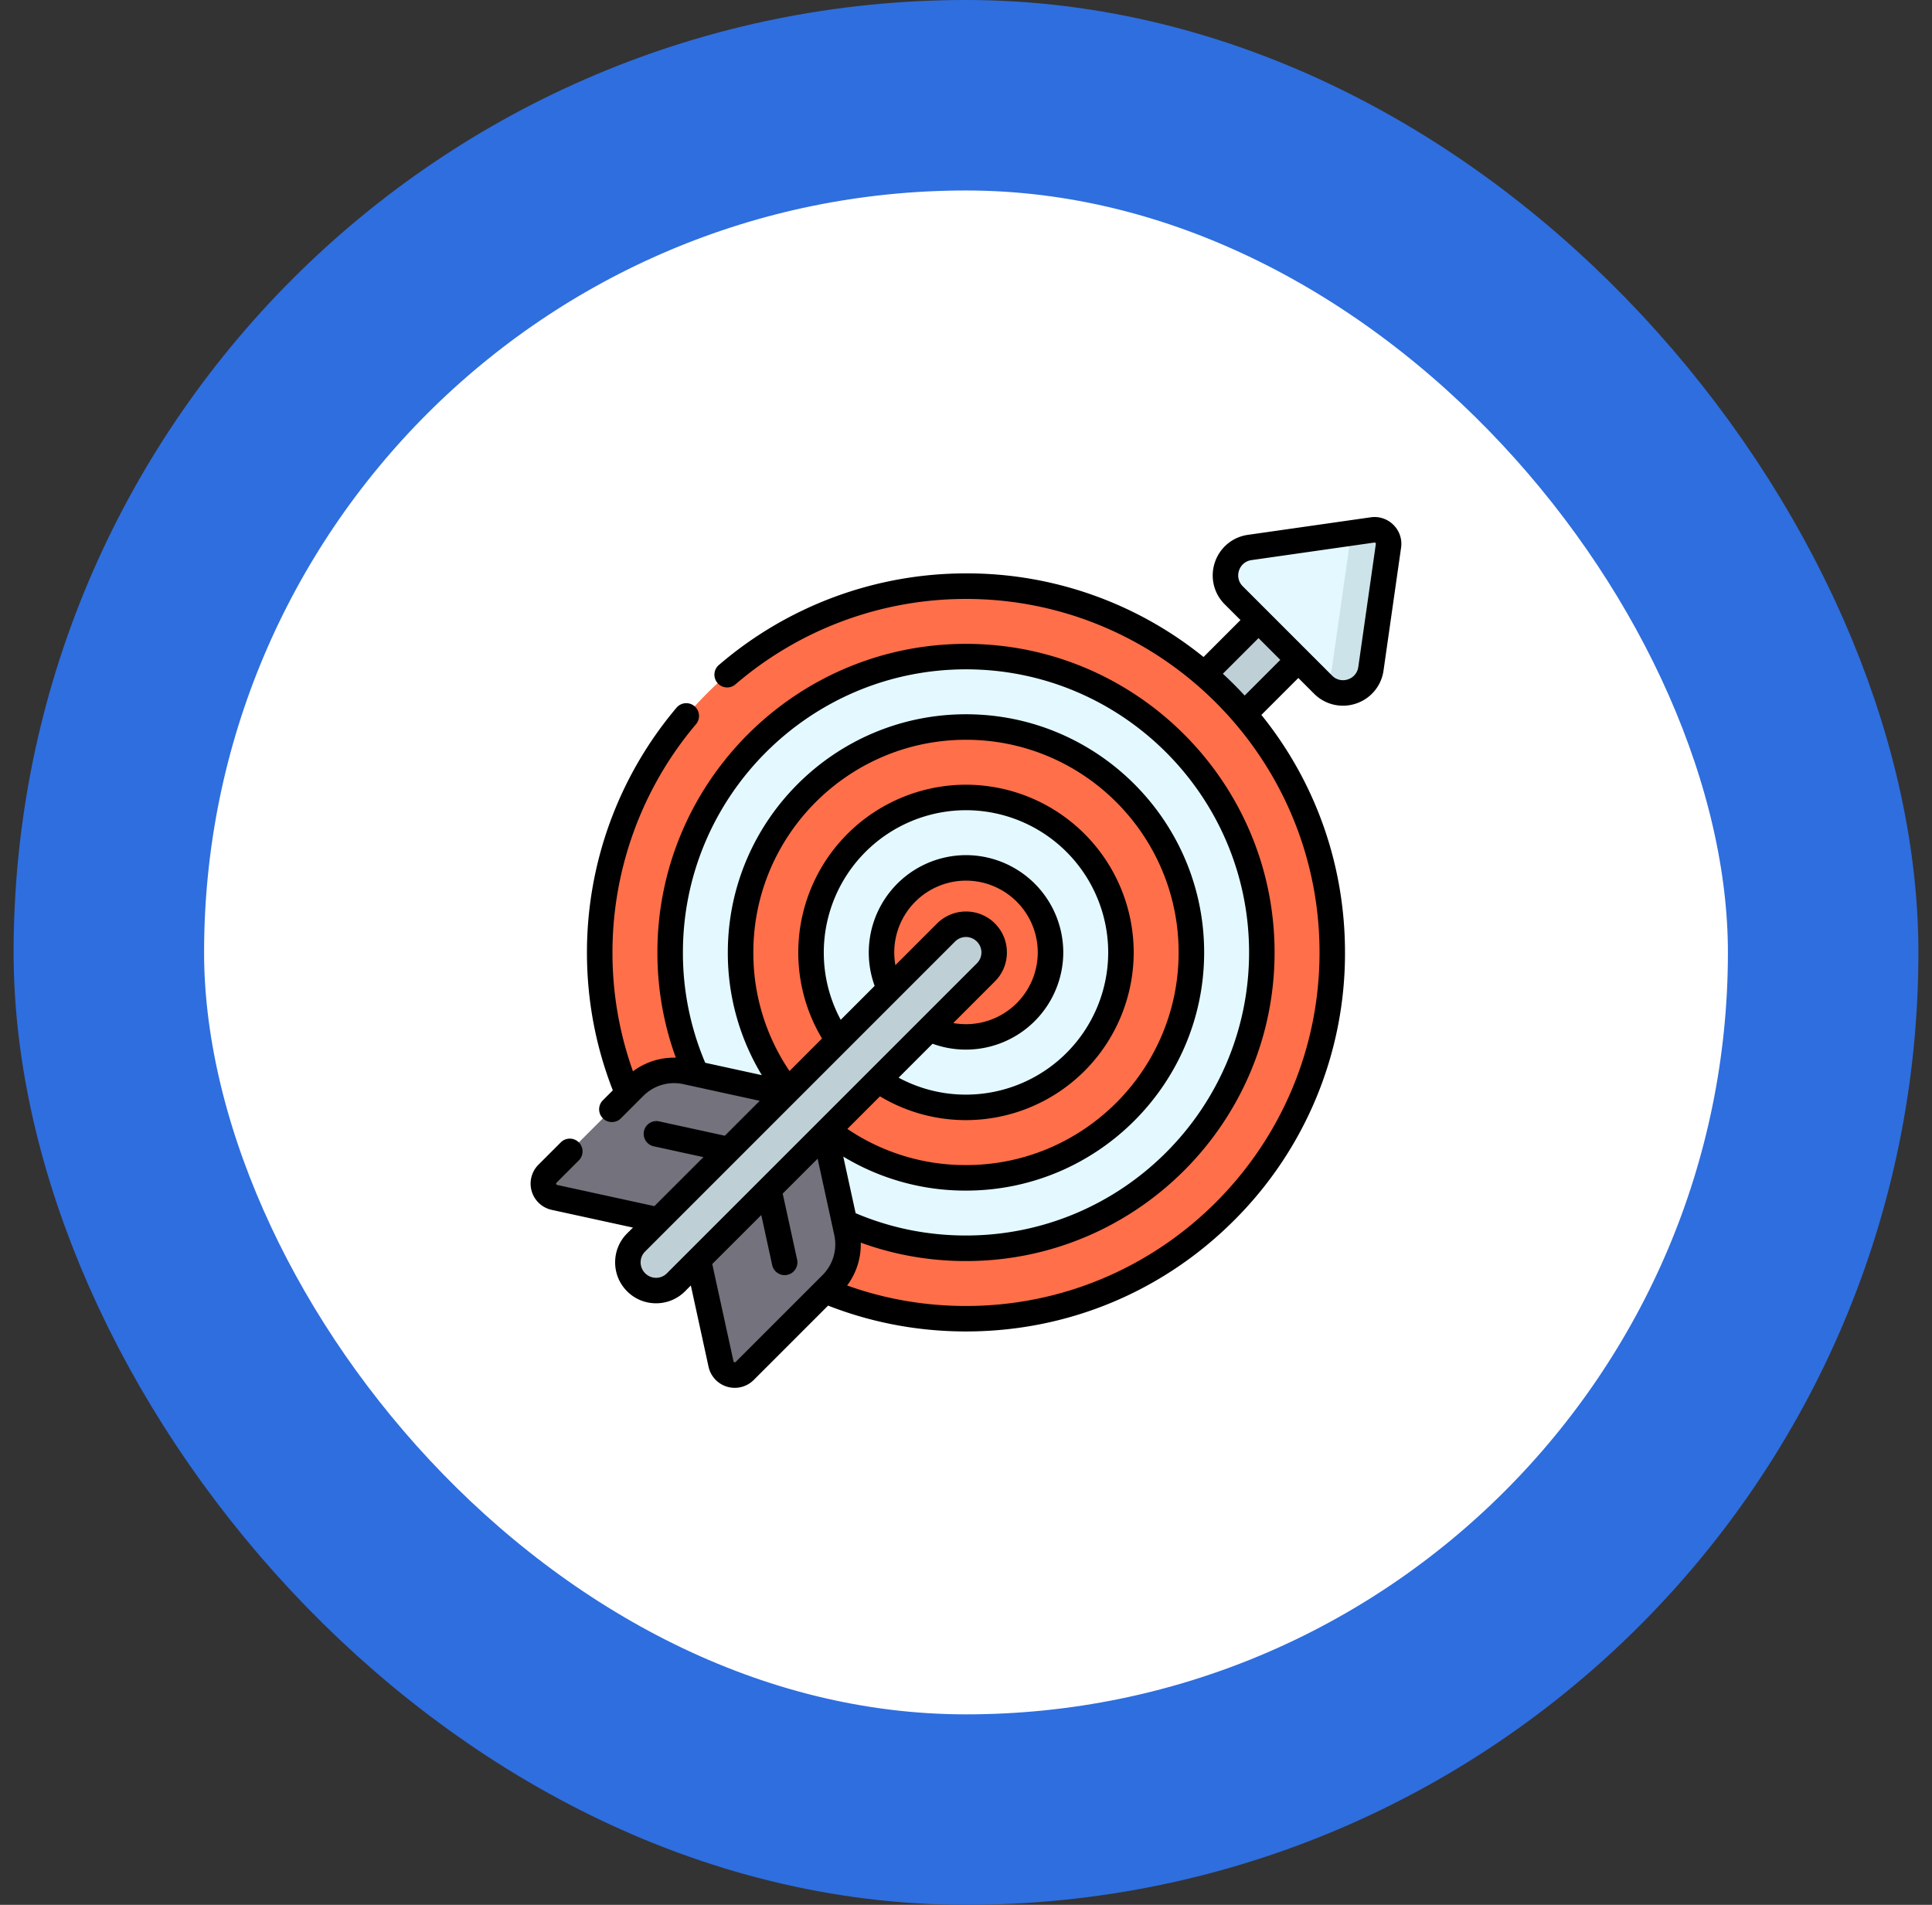
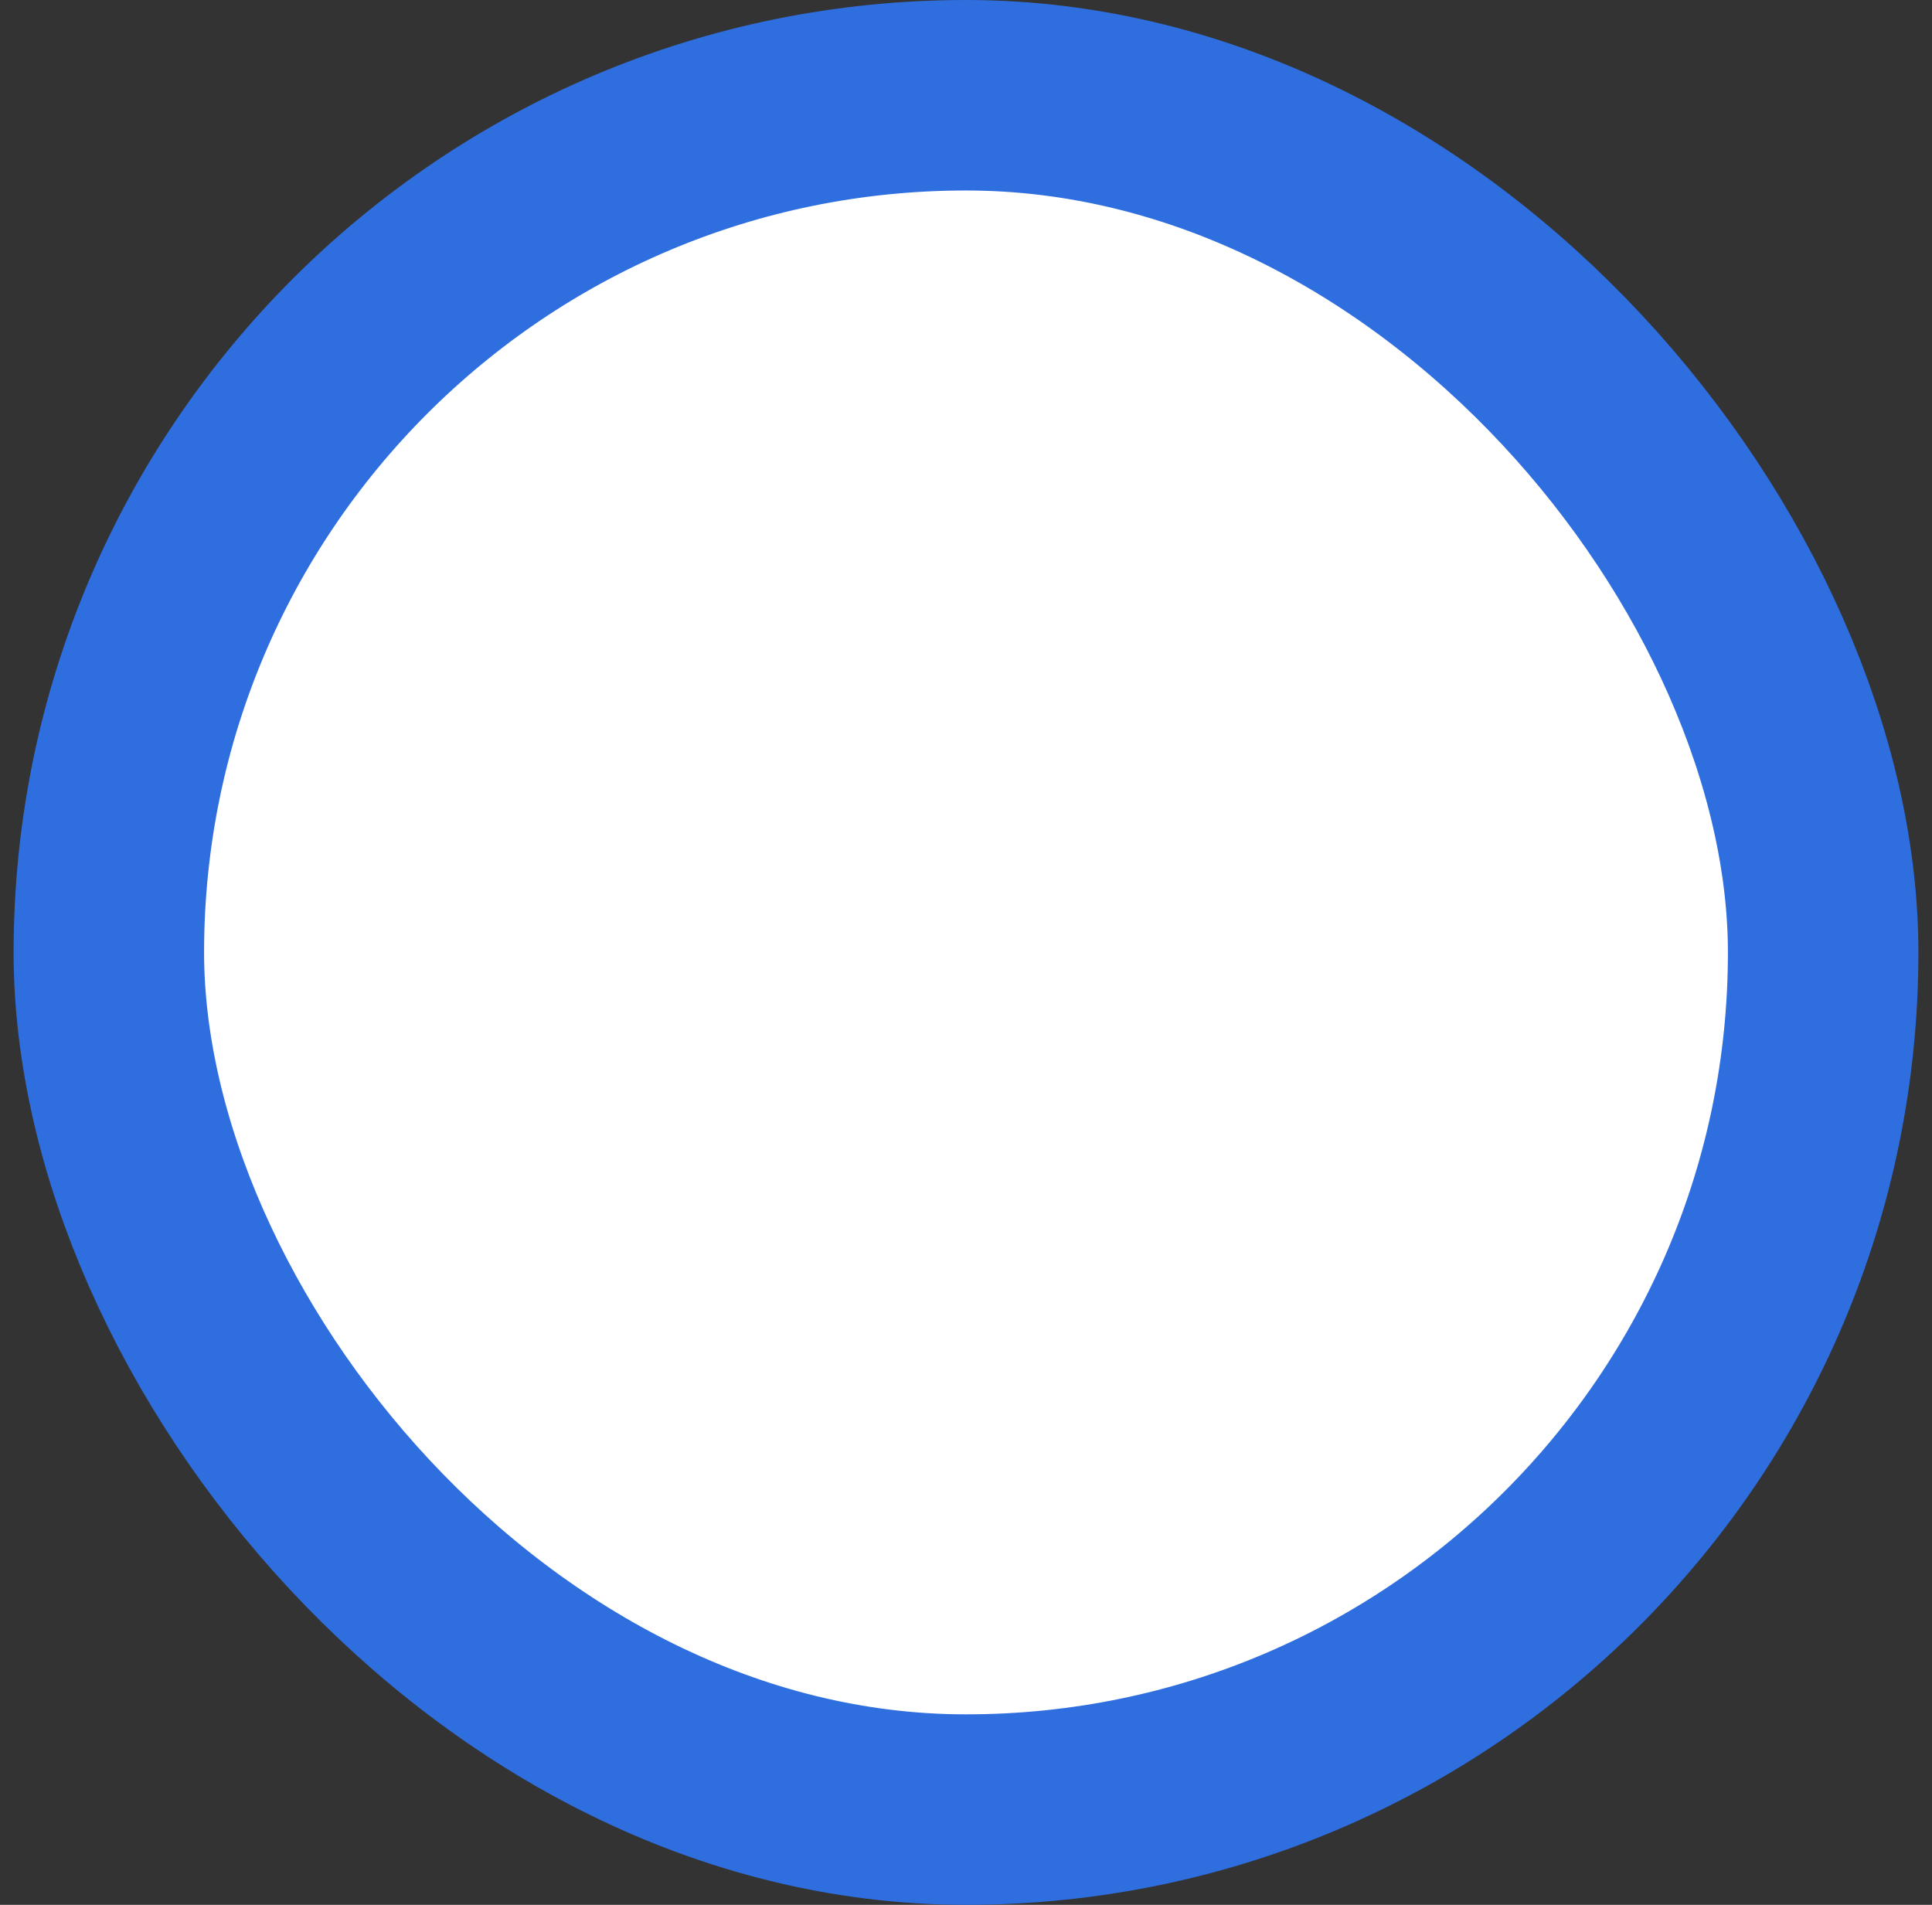
<svg xmlns="http://www.w3.org/2000/svg" width="71" height="70" fill="none">
  <rect width="100%" height="100%" fill="#333333" stroke="none" />
  <rect width="63" height="63" x="4" y="3.5" fill="#fff" rx="31.5" />
  <rect width="63" height="63" x="4" y="3.5" stroke="#2E6EDF" stroke-width="7" rx="31.5" />
  <g clip-path="url(#a)">
    <path fill="#BFCFD6" d="m46.959 22.078-3.41 3.41 1.387 1.541 3.564-3.564-1.541-1.387Z" />
    <path fill="#FF6F4A" d="M23.072 40.18A13.42 13.42 0 0 1 22.039 35c0-7.434 6.026-13.46 13.46-13.46 7.435 0 13.461 6.026 13.461 13.46 0 7.434-6.026 13.46-13.46 13.46a13.42 13.42 0 0 1-5.18-1.032l-7.248-7.249Z" />
    <path fill="#E3F9FF" d="M25.583 39.464A10.833 10.833 0 0 1 24.628 35c0-6.005 4.867-10.872 10.872-10.872 6.004 0 10.872 4.867 10.872 10.872 0 6.004-4.868 10.872-10.872 10.872-1.59 0-3.101-.342-4.463-.956l-5.454-5.453Z" />
-     <path fill="#FF6F4A" d="M28.956 40.08a8.283 8.283 0 1 1 1.464 1.464l-1.464-1.464Z" />
    <path fill="#E3F9FF" d="M30.807 38.227a5.695 5.695 0 1 1 1.464 1.464l-1.464-1.464ZM50.38 24.574l.646-4.514a.518.518 0 0 0-.586-.586l-4.515.645a1.035 1.035 0 0 0-.585 1.757l3.283 3.284a1.035 1.035 0 0 0 1.758-.586Z" />
    <path fill="#CDE3EA" d="m50.44 19.474-1.002.143c.113.11.175.27.15.443l-.644 4.514a1.02 1.02 0 0 1-.305.6 1.035 1.035 0 0 0 1.742-.6l.645-4.514a.518.518 0 0 0-.586-.586Z" />
    <path fill="#FF6F4A" d="M32.696 36.34a3.106 3.106 0 1 1 1.464 1.464l-1.464-1.464Z" />
    <path fill="#74727D" d="m30.323 41.642.794 3.643a2.07 2.07 0 0 1-.559 1.906l-3.19 3.189a.518.518 0 0 1-.871-.256l-.834-3.822-1.464-1.465-3.822-.833a.518.518 0 0 1-.256-.872l3.19-3.19a2.07 2.07 0 0 1 1.905-.559l3.643.795 1.464 1.464Z" />
    <path fill="#BFCFD6" d="M24.11 47.425a1.036 1.036 0 0 1-.732-1.767l11.39-11.39a1.036 1.036 0 0 1 1.465 1.464l-11.39 11.39a1.032 1.032 0 0 1-.732.303Z" />
    <path fill="#000" d="M51.21 19.29a.978.978 0 0 0-.836-.28l-4.515.645a1.496 1.496 0 0 0-1.214 1.014 1.496 1.496 0 0 0 .363 1.539l.579.578-1.358 1.358a13.823 13.823 0 0 0-8.73-3.073 13.93 13.93 0 0 0-9.063 3.352.469.469 0 1 0 .61.711A12.991 12.991 0 0 1 35.5 22.01c7.163 0 12.992 5.828 12.992 12.991 0 7.164-5.828 12.992-12.992 12.992-1.504 0-2.97-.253-4.368-.753.34-.456.516-1.008.501-1.575 1.235.45 2.532.677 3.867.677 6.253 0 11.34-5.087 11.34-11.34 0-6.254-5.087-11.341-11.34-11.341-6.254 0-11.341 5.087-11.341 11.34 0 1.335.228 2.632.677 3.867a2.523 2.523 0 0 0-1.575.501A12.925 12.925 0 0 1 22.508 35c0-3.07 1.09-6.048 3.07-8.387a.469.469 0 1 0-.716-.606A13.937 13.937 0 0 0 21.57 35c0 1.751.32 3.454.951 5.068l-.375.375a.469.469 0 0 0 .663.663l.596-.596.002-.003.234-.233c.388-.388.939-.55 1.475-.433l2.804.612-1.283 1.283-2.427-.53a.469.469 0 0 0-.2.916l1.84.401-1.802 1.801-3.572-.779a.044.044 0 0 1-.036-.034c-.009-.028.006-.042.012-.048l.81-.81a.469.469 0 1 0-.663-.663l-.81.81a.986.986 0 0 0 .487 1.661l2.985.651-.215.214c-.284.284-.44.662-.44 1.064s.156.78.44 1.064c.284.284.662.44 1.064.44s.78-.156 1.064-.44l.214-.215.65 2.985a.986.986 0 0 0 1.662.487l2.732-2.732c1.614.63 3.317.95 5.068.95 3.72 0 7.218-1.448 9.85-4.08A13.838 13.838 0 0 0 49.428 35c0-3.214-1.083-6.262-3.073-8.728l1.358-1.358.578.578a1.496 1.496 0 0 0 1.54.363 1.496 1.496 0 0 0 1.013-1.214l.645-4.514a.978.978 0 0 0-.28-.838ZM36.564 33.936a1.506 1.506 0 0 0-2.127 0l-1.532 1.532a2.64 2.64 0 0 1 2.596-3.106A2.64 2.64 0 0 1 38.137 35a2.64 2.64 0 0 1-3.106 2.596l1.532-1.532c.284-.284.44-.662.44-1.064s-.156-.78-.44-1.063Zm-2.293 4.42A3.58 3.58 0 0 0 39.075 35a3.58 3.58 0 0 0-3.575-3.575 3.58 3.58 0 0 0-3.357 4.805l-1.247 1.246A5.198 5.198 0 0 1 30.274 35a5.232 5.232 0 0 1 5.226-5.226A5.232 5.232 0 0 1 40.726 35a5.232 5.232 0 0 1-5.226 5.226 5.199 5.199 0 0 1-2.476-.623l1.246-1.246Zm-1.933 1.933c.954.572 2.039.874 3.163.874A6.17 6.17 0 0 0 41.663 35a6.17 6.17 0 0 0-6.163-6.163A6.17 6.17 0 0 0 29.336 35c0 1.124.302 2.21.873 3.163l-1.195 1.196A7.73 7.73 0 0 1 27.685 35c0-4.309 3.506-7.814 7.815-7.814 4.309 0 7.814 3.505 7.814 7.814 0 4.31-3.505 7.815-7.814 7.815a7.73 7.73 0 0 1-4.359-1.329l1.196-1.196ZM35.5 24.597c5.736 0 10.403 4.667 10.403 10.403 0 5.736-4.667 10.403-10.403 10.403-1.41 0-2.773-.276-4.056-.82l-.454-2.08a8.661 8.661 0 0 0 4.51 1.25c4.826 0 8.752-3.927 8.752-8.753 0-4.826-3.926-8.752-8.752-8.752-4.826 0-8.753 3.926-8.753 8.752a8.66 8.66 0 0 0 1.25 4.51l-2.08-.454a10.323 10.323 0 0 1-.82-4.056c0-5.736 4.666-10.403 10.403-10.403ZM24.51 46.791a.563.563 0 0 1-.8 0 .563.563 0 0 1 0-.802L35.098 34.6a.565.565 0 0 1 .801 0 .563.563 0 0 1 0 .802L24.51 46.79Zm2.527 3.257c-.006.006-.02.02-.048.012a.044.044 0 0 1-.034-.036l-.78-3.573 1.802-1.8.4 1.839a.469.469 0 1 0 .917-.2l-.53-2.427 1.283-1.283.612 2.804a1.596 1.596 0 0 1-.432 1.474l-.235.235-.001.001-2.954 2.954ZM45.741 25.56a14.375 14.375 0 0 0-.801-.801l1.31-1.31.801.801-1.31 1.31Zm4.82-5.566-.644 4.514a.556.556 0 0 1-.382.458.556.556 0 0 1-.58-.137l-3.284-3.284a.556.556 0 0 1-.137-.58c.07-.208.24-.35.458-.382l4.514-.645h.009c.008 0 .02.002.033.014a.046.046 0 0 1 .014.042Z" />
  </g>
  <defs>
    <clipPath id="a">
-       <path fill="#fff" d="M19.5 19h32v32h-32z" />
-     </clipPath>
+       </clipPath>
  </defs>
</svg>